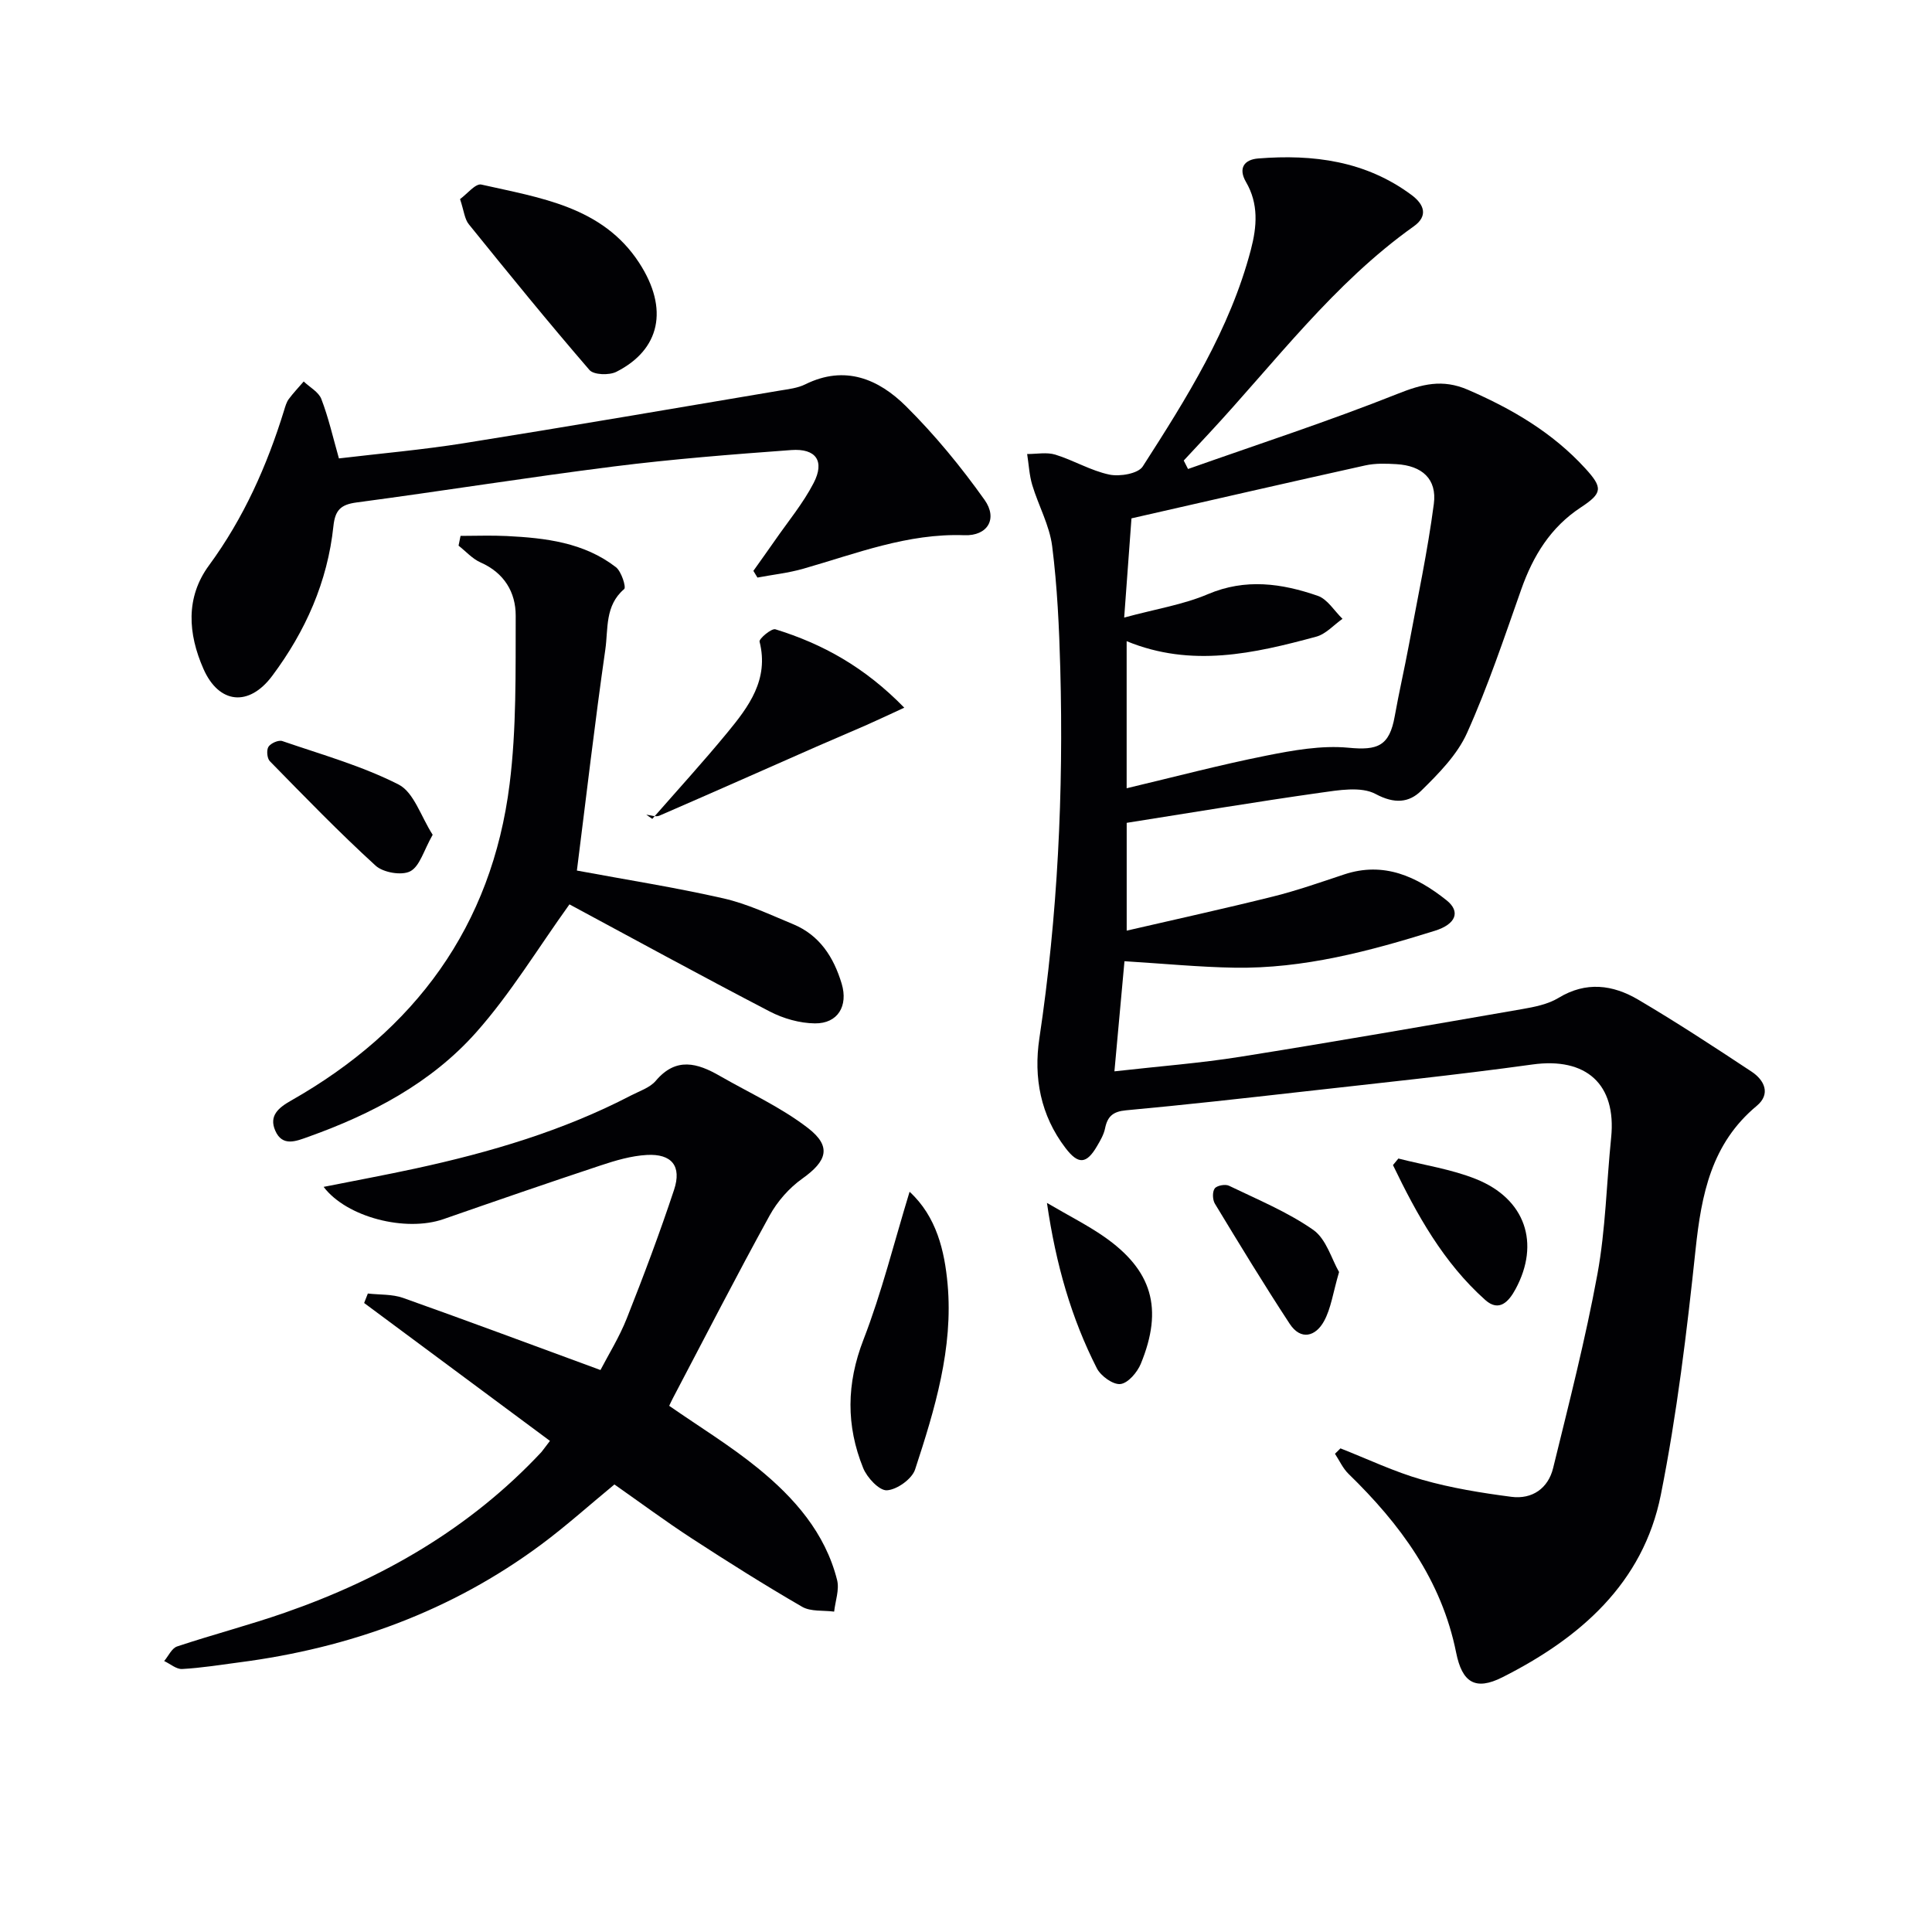
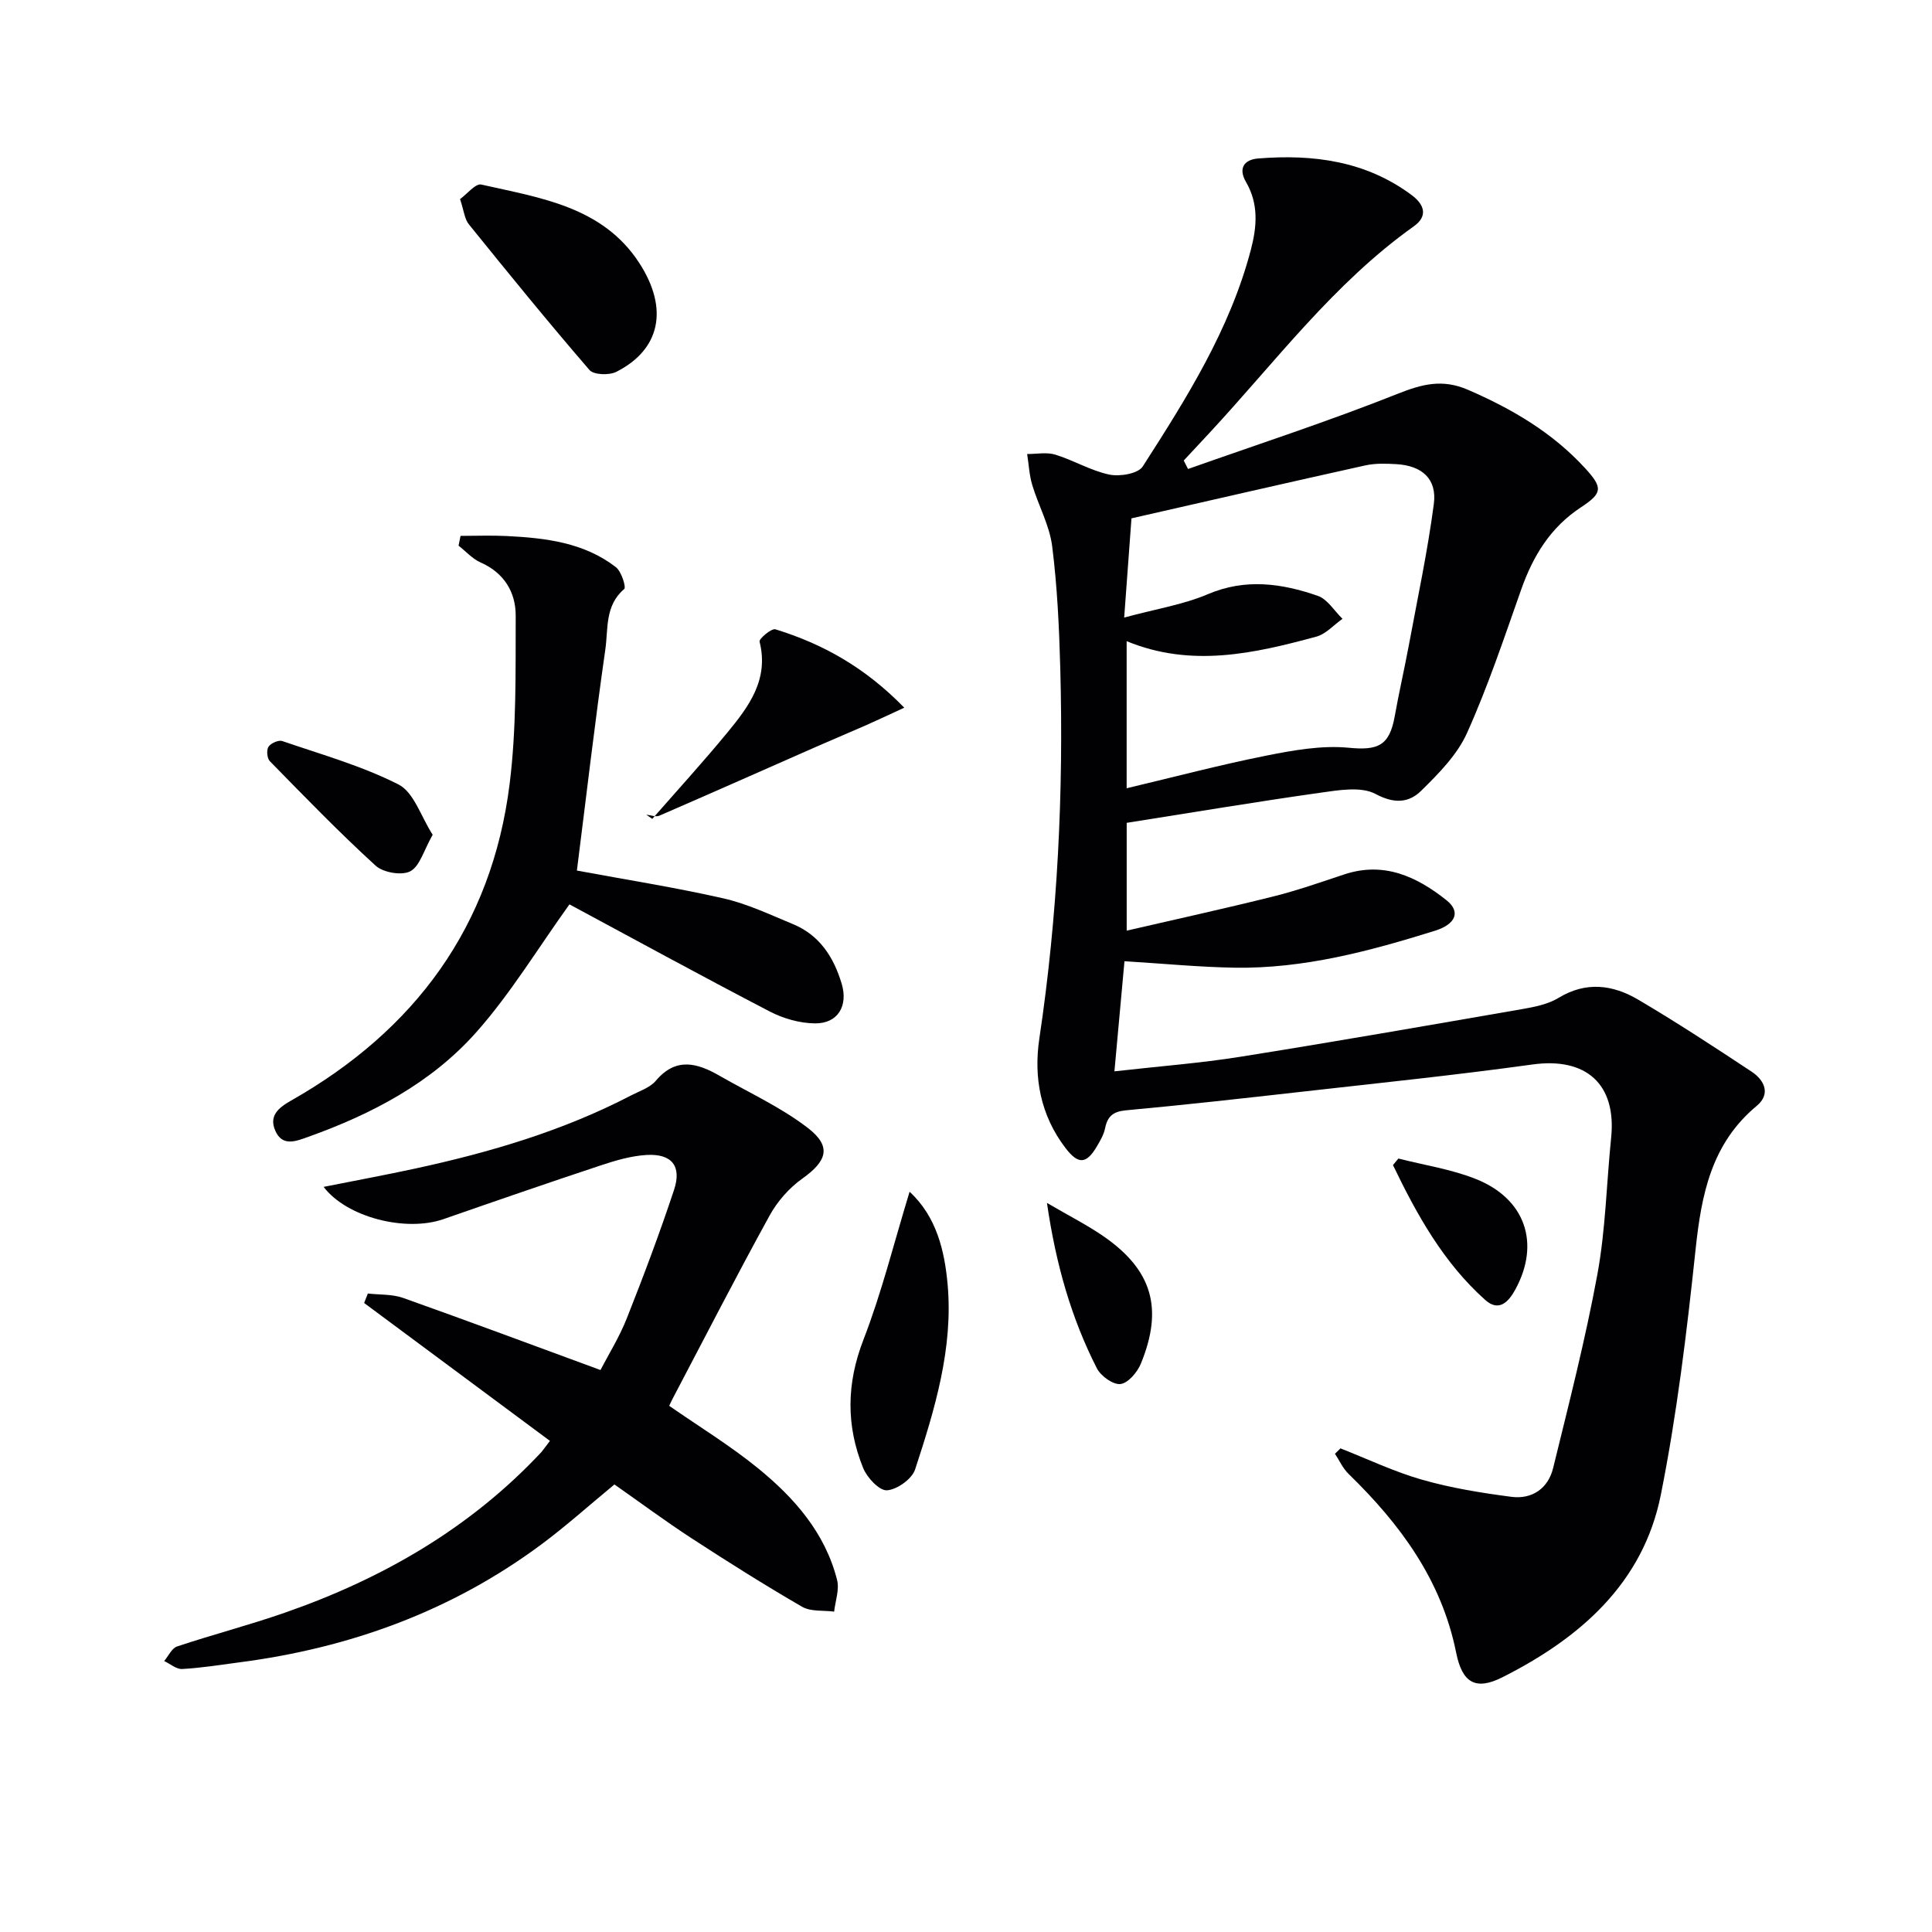
<svg xmlns="http://www.w3.org/2000/svg" enable-background="new 0 0 400 400" viewBox="0 0 400 400">
  <g fill="#010104">
    <path d="m232.81 199.01c-.64 7.07-1.33 14.59-2.08 22.8 9.34-1.06 17.74-1.69 26.02-3.01 19.48-3.1 38.92-6.5 58.36-9.87 2.59-.45 5.38-1 7.57-2.33 5.7-3.47 11.24-2.72 16.48.36 7.99 4.71 15.76 9.8 23.5 14.92 2.67 1.77 3.99 4.63 1.06 7.07-9.4 7.81-11.46 18.34-12.67 29.75-1.8 16.99-3.85 34.03-7.19 50.77-3.67 18.39-16.81 29.73-32.82 37.8-5.6 2.82-8.32 1.07-9.56-5.11-3.02-15.04-11.6-26.63-22.29-37.02-1.17-1.14-1.88-2.76-2.8-4.15.38-.37.76-.75 1.14-1.12 5.63 2.21 11.14 4.85 16.93 6.5 6 1.71 12.24 2.72 18.45 3.53 4.3.56 7.62-1.74 8.65-5.96 3.27-13.34 6.69-26.66 9.17-40.15 1.7-9.28 1.88-18.83 2.84-28.25 1.13-11.11-5.21-16.69-16.29-15.15-15.95 2.21-31.99 3.86-48 5.67-12.05 1.36-24.1 2.71-36.17 3.82-2.69.25-3.82 1.27-4.32 3.74-.26 1.27-.96 2.48-1.63 3.62-2.21 3.81-3.91 3.92-6.57.43-5.16-6.75-6.62-14.59-5.4-22.69 3.8-25.4 5.02-50.93 4.33-76.56-.23-8.46-.62-16.95-1.68-25.34-.55-4.32-2.84-8.4-4.12-12.65-.62-2.06-.72-4.28-1.06-6.43 1.96.01 4.05-.42 5.84.13 3.8 1.17 7.33 3.32 11.18 4.13 2.16.45 5.95-.19 6.91-1.68 9.07-14.13 18.05-28.36 22.39-44.88 1.26-4.81 1.63-9.49-1.01-14.02-1.65-2.84-.39-4.64 2.53-4.87 11.37-.91 22.26.5 31.76 7.57 2.62 1.95 3.46 4.34.45 6.48-16.63 11.82-28.7 28.14-42.39 42.86-1.75 1.88-3.49 3.75-5.24 5.63.3.58.6 1.16.89 1.75 14.47-5.12 29.08-9.87 43.33-15.54 5.12-2.04 9.33-3.15 14.62-.86 9.14 3.96 17.51 8.86 24.27 16.25 3.7 4.04 3.6 5.14-.88 8.09-6.28 4.12-9.9 10.04-12.35 16.98-3.53 10-6.89 20.09-11.23 29.74-2.03 4.52-5.87 8.4-9.49 11.96-2.51 2.47-5.51 2.77-9.43.67-3.02-1.62-7.68-.79-11.49-.26-13.29 1.88-26.53 4.1-40.05 6.23v22.32c10.2-2.36 20.3-4.57 30.32-7.07 4.97-1.24 9.83-2.95 14.71-4.57 8.22-2.73 15.02.44 21.19 5.35 2.95 2.35 1.97 4.95-2.43 6.32-13.5 4.22-27.16 7.87-41.46 7.64-7.26-.12-14.52-.83-22.79-1.34zm-.06-71.15c6.59-1.79 12.23-2.67 17.32-4.84 7.81-3.32 15.31-2.24 22.76.34 2.02.7 3.43 3.13 5.12 4.76-1.81 1.27-3.44 3.16-5.45 3.7-12.87 3.48-25.82 6.45-39.24.93v30.45c9.82-2.33 19.27-4.83 28.84-6.74 5.61-1.12 11.49-2.18 17.09-1.65 6.03.58 8.48-.32 9.58-6.55.87-4.88 1.99-9.72 2.9-14.59 1.81-9.77 3.9-19.5 5.19-29.34.68-5.17-2.44-7.92-7.74-8.23-2.15-.13-4.38-.2-6.46.26-15.98 3.54-31.92 7.21-48.4 10.96-.44 5.93-.92 12.48-1.51 20.54z" />
    <path d="m113.86 298.32c-13.08-9.71-25.78-19.13-38.47-28.55.26-.65.52-1.31.77-1.96 2.44.28 5.04.11 7.3.91 13.42 4.77 26.77 9.75 40.86 14.93 1.62-3.12 3.9-6.78 5.46-10.72 3.48-8.78 6.81-17.64 9.78-26.6 1.62-4.9-.48-7.49-5.63-7.21-3.25.18-6.52 1.15-9.64 2.19-10.86 3.6-21.68 7.34-32.48 11.1-7.79 2.71-20.01-.35-24.81-6.68 6.49-1.29 12.76-2.45 19-3.8 15.45-3.35 30.54-7.79 44.65-15.13 1.77-.92 3.91-1.6 5.12-3.03 4.21-4.99 8.64-3.68 13.27-1.01 6.13 3.52 12.68 6.5 18.23 10.78 4.98 3.84 3.94 6.85-1.16 10.48-2.72 1.93-5.17 4.72-6.78 7.66-6.87 12.49-13.38 25.18-20.02 37.81-.31.58-.57 1.18-.76 1.57 6.23 4.33 12.62 8.23 18.37 12.91 7.53 6.13 13.93 13.39 16.39 23.15.51 2-.37 4.36-.61 6.55-2.24-.3-4.84.04-6.64-1.01-7.75-4.49-15.34-9.27-22.85-14.16-5.42-3.53-10.62-7.39-16-11.16-5.25 4.33-10.04 8.64-15.2 12.47-18.58 13.78-39.61 21.39-62.43 24.36-3.95.52-7.9 1.16-11.86 1.38-1.21.07-2.48-1.07-3.73-1.65.88-1.04 1.57-2.65 2.68-3.02 7.38-2.46 14.93-4.42 22.28-6.98 20.22-7.04 38.37-17.47 53.14-33.26.41-.49.77-1.03 1.77-2.32z" />
-     <path d="m70.17 94.91c8.55-1.02 17.3-1.78 25.94-3.16 21.79-3.47 43.55-7.22 65.31-10.88 1.8-.3 3.72-.51 5.31-1.3 8.23-4.07 15.2-1.08 20.87 4.56 5.96 5.92 11.37 12.51 16.24 19.36 2.78 3.91.63 7.5-4.17 7.32-11.76-.43-22.41 3.81-33.36 6.94-3.08.88-6.32 1.23-9.49 1.83-.28-.46-.56-.93-.84-1.39 1.47-2.08 2.97-4.15 4.42-6.24 2.74-3.96 5.87-7.72 8.06-11.96 2.34-4.53.49-7.19-4.65-6.81-12.27.9-24.55 1.86-36.75 3.4-17.78 2.24-35.48 5.09-53.25 7.45-3.28.44-4.43 1.6-4.78 4.9-1.21 11.52-5.79 21.79-12.67 31-4.83 6.47-11.05 5.82-14.25-1.47-3.18-7.24-3.73-14.74 1.15-21.39 7.2-9.81 12.02-20.64 15.57-32.15.24-.79.48-1.65.95-2.29.95-1.28 2.06-2.44 3.1-3.65 1.25 1.2 3.09 2.17 3.65 3.63 1.48 3.84 2.39 7.89 3.64 12.3z" />
    <path d="m95.35 110.95c3.19 0 6.39-.13 9.57.03 8.02.4 15.98 1.33 22.6 6.45 1.14.89 2.16 4.15 1.71 4.53-4.03 3.42-3.29 8.25-3.9 12.49-2.19 15.25-3.96 30.56-5.89 45.79 10.21 1.9 20.35 3.49 30.34 5.76 4.97 1.13 9.7 3.39 14.44 5.35 5.49 2.28 8.39 6.83 10.04 12.31 1.38 4.61-.79 8.27-5.54 8.22-3.14-.03-6.54-1-9.35-2.46-14.29-7.43-28.43-15.17-41.47-22.18-6.59 9.17-12.19 18.47-19.28 26.46-9.3 10.49-21.61 16.96-34.77 21.66-2.49.89-5.38 2.14-6.86-1.27-1.35-3.09.67-4.75 3.28-6.23 25.63-14.54 41.55-36.05 45.24-65.53 1.44-11.5 1.22-23.23 1.26-34.86.01-4.84-2.38-8.87-7.27-11.02-1.7-.75-3.05-2.3-4.56-3.48.14-.66.28-1.34.41-2.02z" />
    <path d="m95.25 41.22c1.43-1.03 3.2-3.28 4.4-3.01 12.16 2.75 25.07 4.54 32.66 16.17 6.26 9.6 4.33 18.03-4.7 22.6-1.48.75-4.69.65-5.57-.38-8.53-9.88-16.77-20.01-24.97-30.16-.88-1.07-1-2.74-1.82-5.22z" />
    <path d="m188.32 246.74c5.6 5.15 7.25 12.29 7.87 19.13 1.2 13.23-2.65 25.93-6.73 38.37-.65 1.97-3.74 4.18-5.83 4.31-1.58.1-4.12-2.62-4.92-4.61-3.55-8.77-3.47-17.46.05-26.55 3.79-9.78 6.32-20.05 9.56-30.65z" />
    <path d="m135.05 169.54c5.19-5.93 10.51-11.76 15.52-17.84 4.45-5.4 8.67-11 6.69-18.86-.15-.58 2.47-2.8 3.28-2.55 9.75 3.01 18.49 7.82 26.68 16.23-3.04 1.4-5.39 2.51-7.76 3.56-3.44 1.52-6.92 2.97-10.36 4.48-10.86 4.78-21.7 9.6-32.59 14.32-.73.32-1.79-.12-2.7-.21.41.29.82.58 1.24.87z" />
    <path d="m89.58 172.83c-1.86 3.26-2.66 6.52-4.64 7.56-1.77.93-5.61.27-7.18-1.17-7.57-6.91-14.72-14.3-21.9-21.63-.57-.59-.72-2.31-.27-2.99.48-.73 2.08-1.44 2.86-1.17 8.12 2.79 16.5 5.14 24.1 9.01 3.15 1.63 4.6 6.62 7.03 10.39z" />
    <path d="m216.76 249.05c4.68 2.74 8.37 4.6 11.74 6.93 10.06 6.97 12.4 14.93 7.69 26.38-.73 1.77-2.64 4.01-4.22 4.19-1.53.17-4.06-1.66-4.88-3.26-5.26-10.35-8.46-21.39-10.33-34.24z" />
    <path d="m289.52 239.86c5.38 1.38 10.98 2.21 16.09 4.26 10.22 4.1 13.3 13.3 8.16 22.79-1.36 2.52-3.37 4.82-6.26 2.24-8.68-7.75-14.17-17.68-19.11-27.93.37-.45.74-.9 1.12-1.36z" />
-     <path d="m277.24 263.36c-1.26 4.29-1.66 7.53-3.12 10.18-1.73 3.16-4.8 4.05-7.11.53-5.35-8.16-10.42-16.51-15.48-24.86-.49-.81-.55-2.44-.04-3.15.44-.61 2.18-.94 2.95-.57 5.93 2.87 12.13 5.42 17.48 9.16 2.69 1.91 3.79 6.08 5.32 8.71z" />
  </g>
</svg>